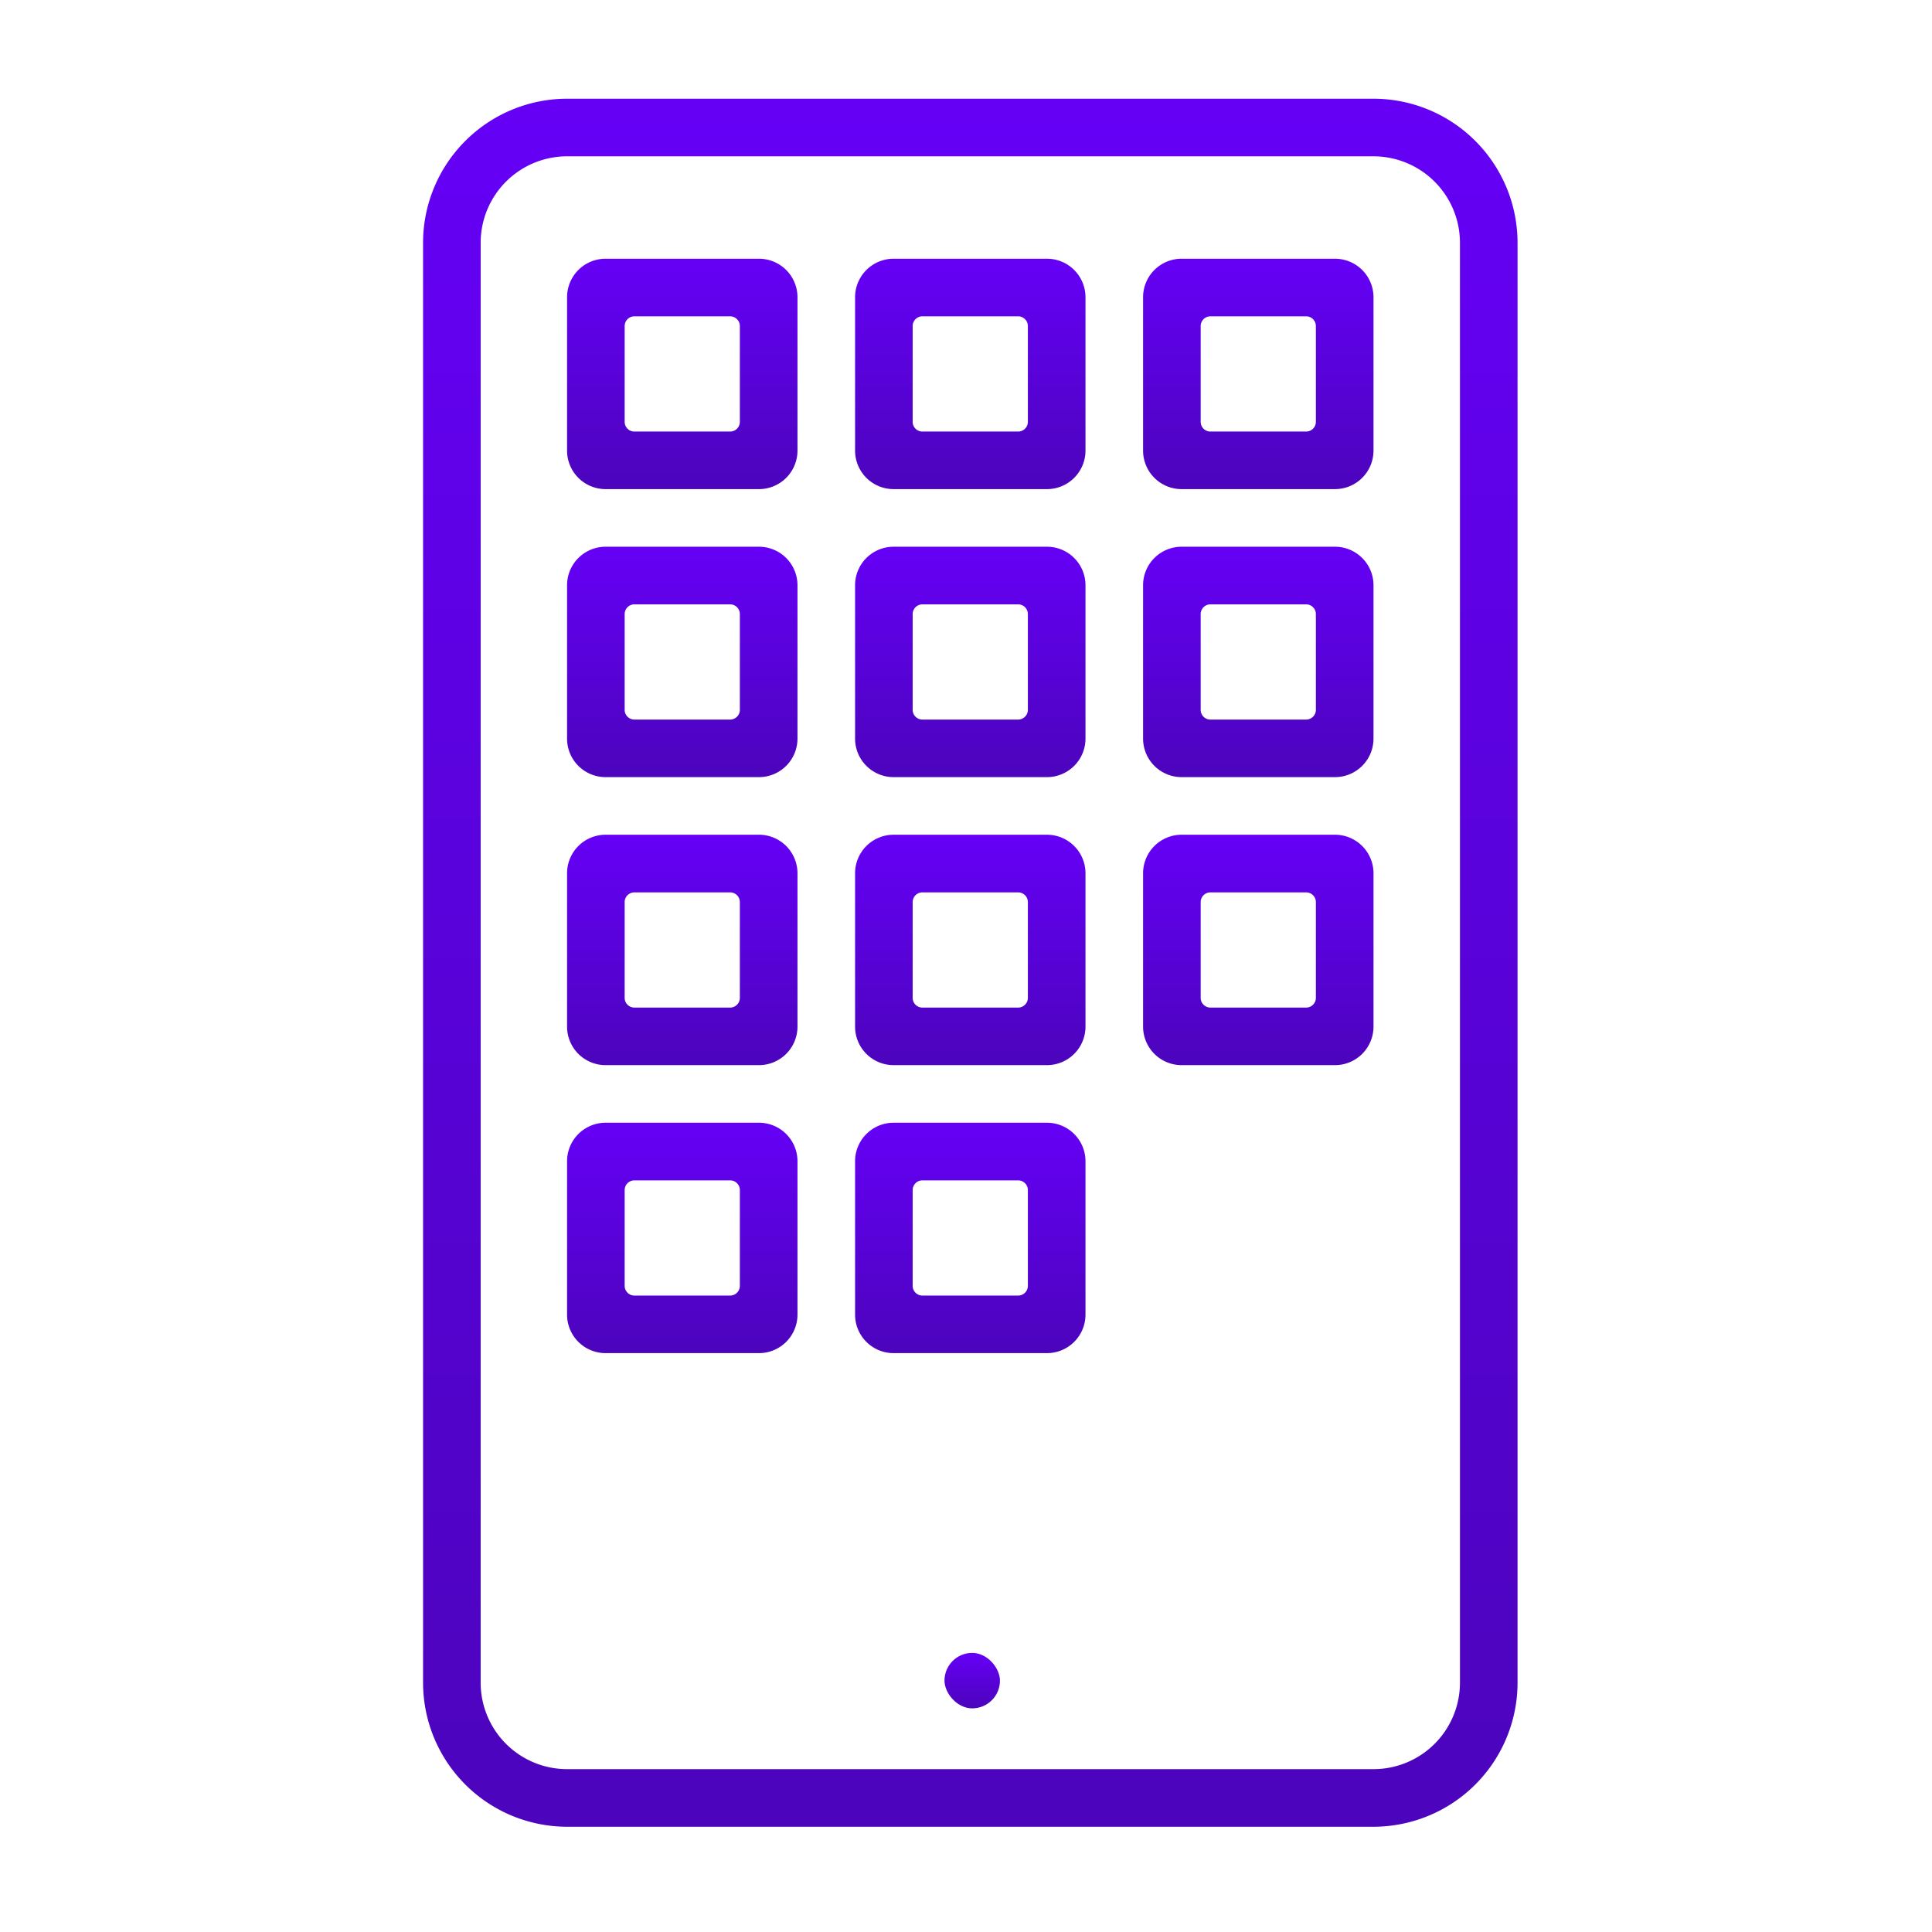
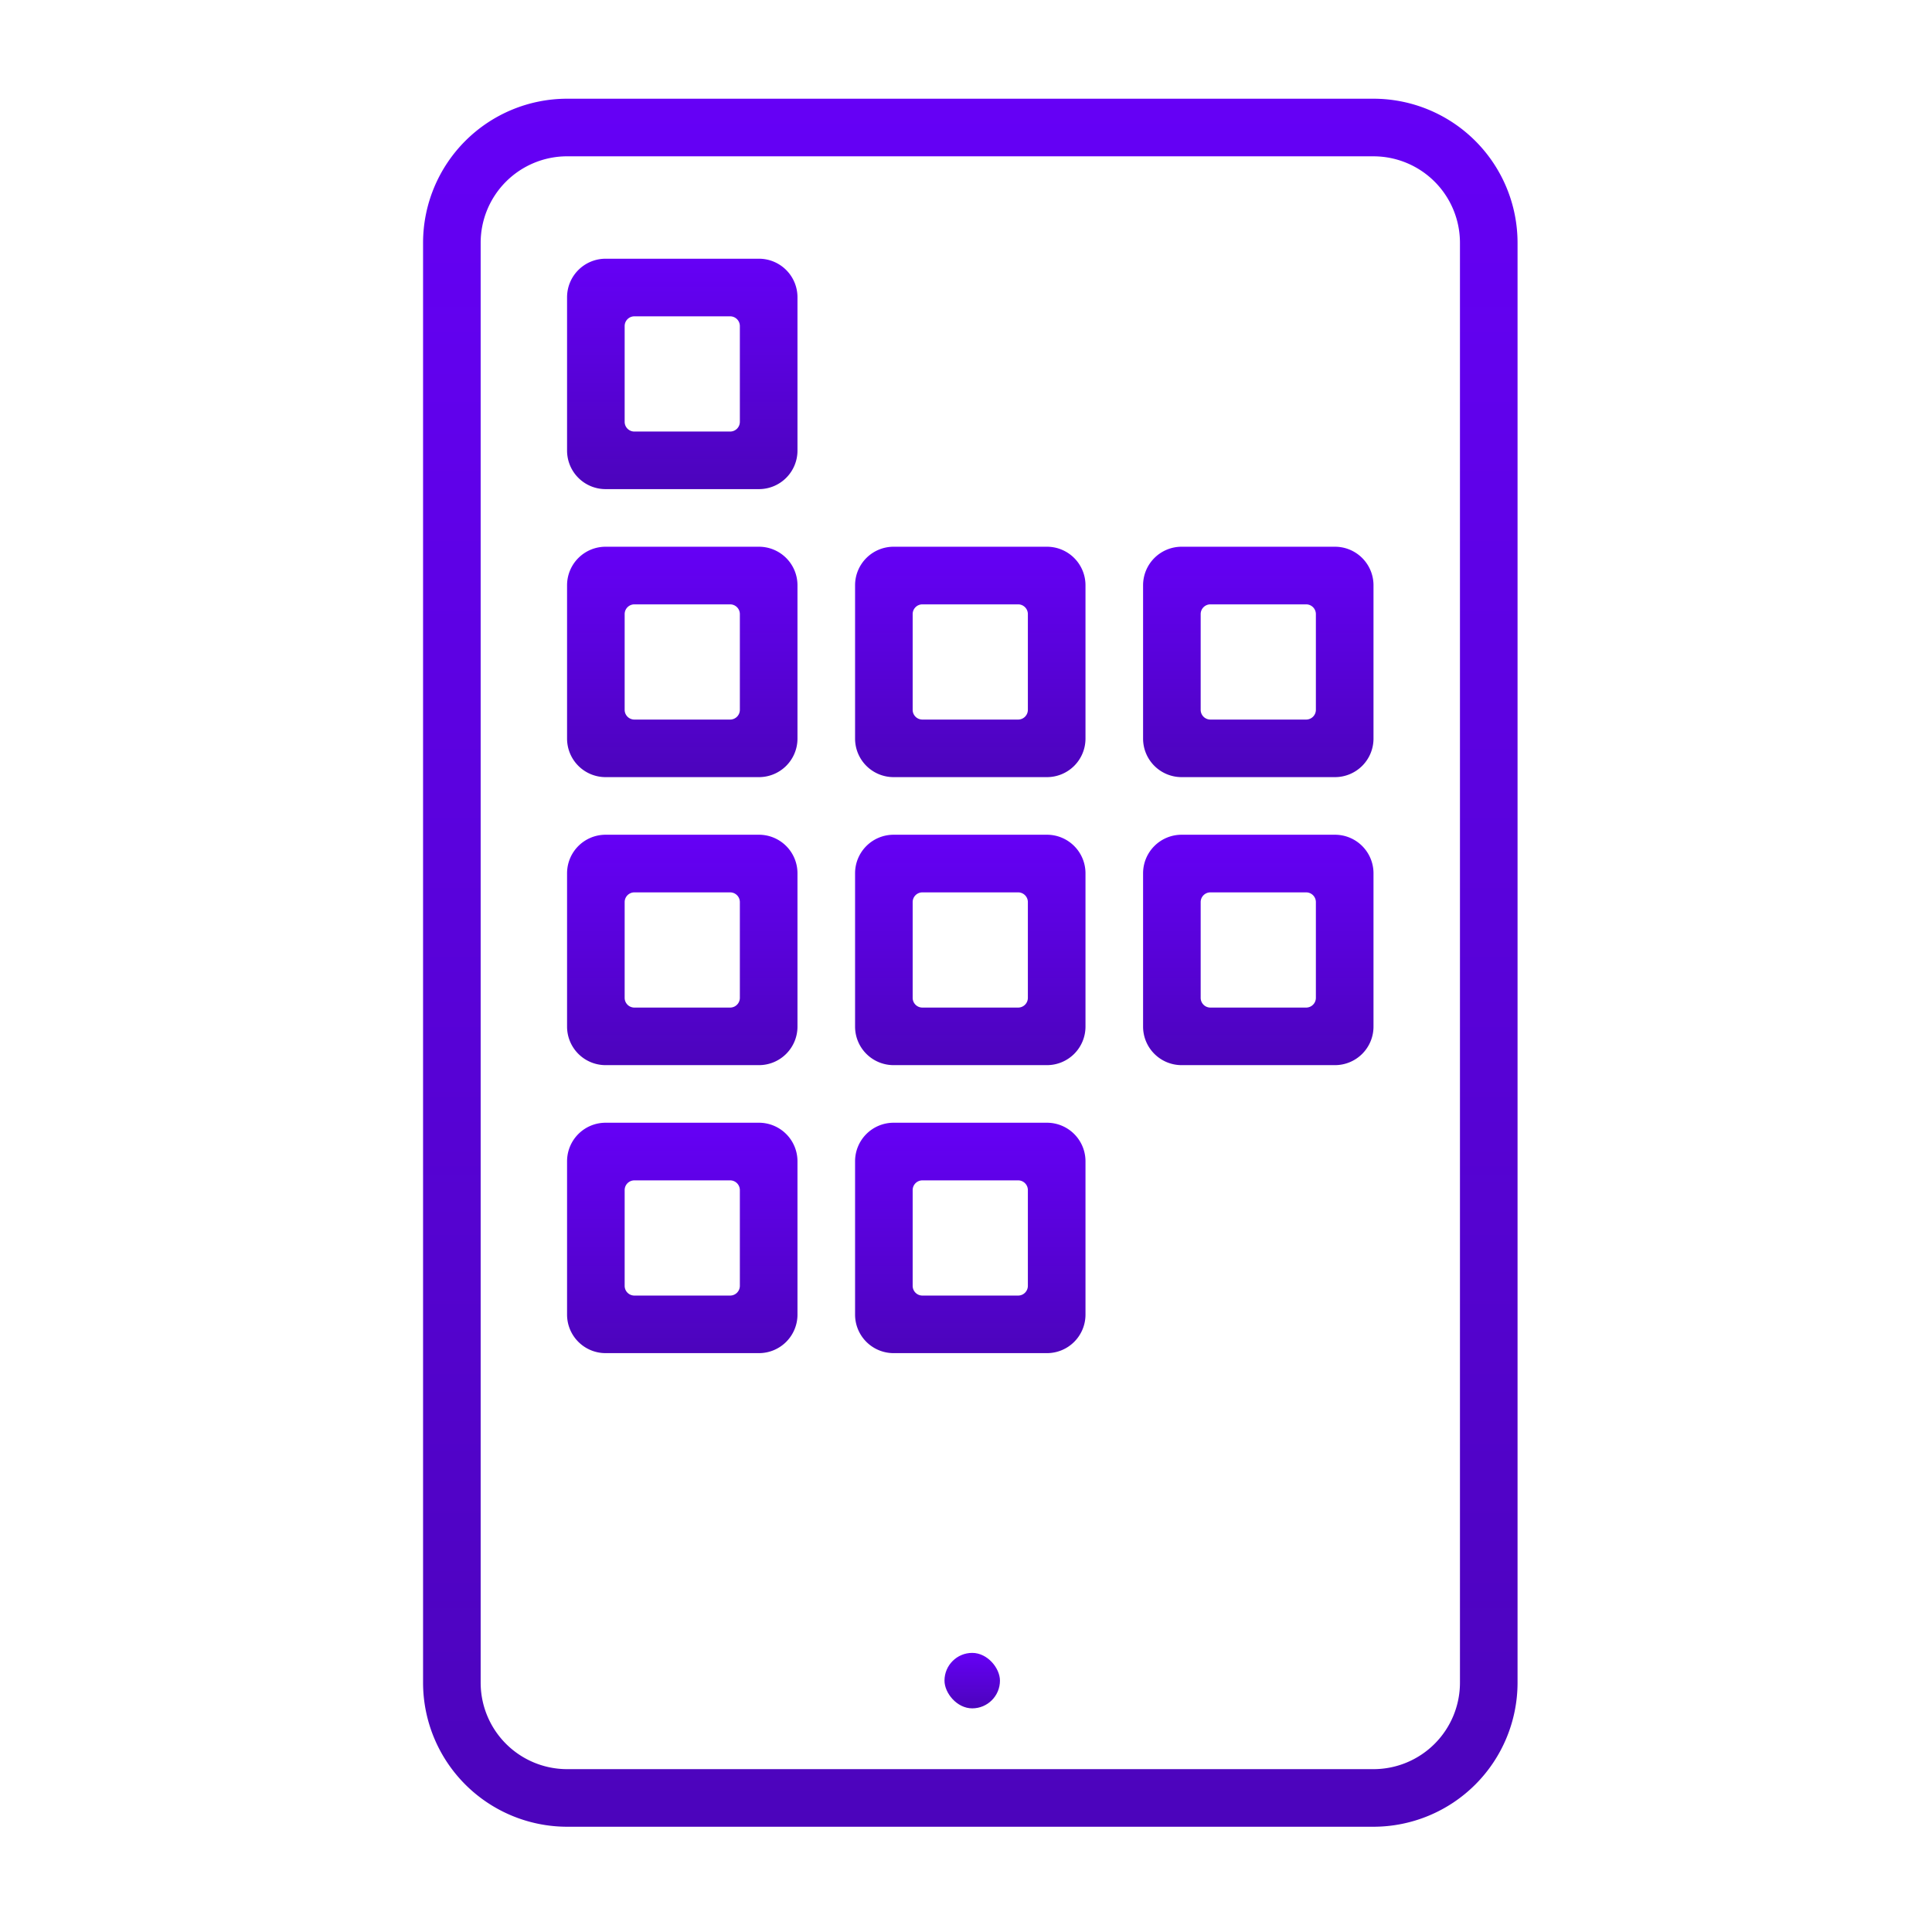
<svg xmlns="http://www.w3.org/2000/svg" width="137" height="137" viewBox="0 0 137 137">
  <defs>
    <clipPath id="clip-path">
      <rect id="Retângulo_140" data-name="Retângulo 140" width="137" height="137" transform="translate(159 4897)" fill="none" stroke="#707070" stroke-width="1" opacity="0.39" />
    </clipPath>
    <linearGradient id="linear-gradient" x1="0.5" x2="0.5" y2="1" gradientUnits="objectBoundingBox">
      <stop offset="0" stop-color="#6500f6" />
      <stop offset="0.994" stop-color="#4c04bc" />
    </linearGradient>
  </defs>
  <g id="app" transform="translate(-159 -4897)" clip-path="url(#clip-path)">
    <g id="app-movel" transform="translate(189 4904)">
      <path id="Caminho_755" data-name="Caminho 755" d="M171.4,16H114.211A10.223,10.223,0,0,0,104,26.211V128.325a10.223,10.223,0,0,0,10.211,10.211H171.4a10.223,10.223,0,0,0,10.211-10.211V26.211A10.223,10.223,0,0,0,171.4,16Zm-38.23,4.085h19.276m4.21,0H171.4a6.134,6.134,0,0,1,6.127,6.127V128.325a6.134,6.134,0,0,1-6.127,6.127H114.211a6.134,6.134,0,0,1-6.127-6.127V26.211a6.134,6.134,0,0,1,6.127-6.127h14.744" transform="translate(-104 -16)" fill="url(#linear-gradient)" />
      <rect id="Retângulo_34" data-name="Retângulo 34" width="3.933" height="3.933" rx="1.967" transform="translate(36.975 110.208)" fill="url(#linear-gradient)" />
      <path id="Caminho_756" data-name="Caminho 756" d="M237.606,220.444H226.733A2.733,2.733,0,0,0,224,223.177V234.05a2.732,2.732,0,0,0,2.733,2.732h10.873a2.732,2.732,0,0,0,2.733-2.732V223.177A2.733,2.733,0,0,0,237.606,220.444ZM235.563,232.7h-6.789a.69.69,0,0,1-.69-.69v-6.789a.69.69,0,0,1,.69-.69h6.789a.69.69,0,0,1,.69.69v6.789A.69.69,0,0,1,235.563,232.7Z" transform="translate(-193.366 -168.252)" fill="url(#linear-gradient)" />
      <path id="Caminho_757" data-name="Caminho 757" d="M157.606,220.444H146.733A2.733,2.733,0,0,0,144,223.177V234.05a2.732,2.732,0,0,0,2.733,2.732h10.873a2.732,2.732,0,0,0,2.733-2.732V223.177A2.733,2.733,0,0,0,157.606,220.444ZM155.563,232.7h-6.789a.69.69,0,0,1-.69-.69v-6.789a.69.69,0,0,1,.69-.69h6.789a.69.69,0,0,1,.69.69v6.789A.69.69,0,0,1,155.563,232.7Z" transform="translate(-133.789 -168.252)" fill="url(#linear-gradient)" />
      <path id="Caminho_758" data-name="Caminho 758" d="M317.606,140.444H306.733A2.733,2.733,0,0,0,304,143.177V154.05a2.732,2.732,0,0,0,2.733,2.732h10.873a2.732,2.732,0,0,0,2.733-2.732V143.177A2.733,2.733,0,0,0,317.606,140.444ZM315.563,152.7h-6.789a.69.69,0,0,1-.69-.69v-6.789a.69.69,0,0,1,.69-.69h6.789a.69.69,0,0,1,.69.69v6.789A.69.69,0,0,1,315.563,152.7Z" transform="translate(-252.943 -108.675)" fill="url(#linear-gradient)" />
      <path id="Caminho_759" data-name="Caminho 759" d="M317.606,220.444H306.733A2.733,2.733,0,0,0,304,223.177V234.05a2.732,2.732,0,0,0,2.733,2.732h10.873a2.732,2.732,0,0,0,2.733-2.732V223.177A2.733,2.733,0,0,0,317.606,220.444ZM315.563,232.7h-6.789a.69.69,0,0,1-.69-.69v-6.789a.69.69,0,0,1,.69-.69h6.789a.69.69,0,0,1,.69.69v6.789A.69.69,0,0,1,315.563,232.7Z" transform="translate(-252.943 -168.252)" fill="url(#linear-gradient)" />
      <path id="Caminho_760" data-name="Caminho 760" d="M237.606,140.444H226.733A2.733,2.733,0,0,0,224,143.177V154.05a2.732,2.732,0,0,0,2.733,2.732h10.873a2.732,2.732,0,0,0,2.733-2.732V143.177A2.733,2.733,0,0,0,237.606,140.444ZM235.563,152.7h-6.789a.69.69,0,0,1-.69-.69v-6.789a.69.69,0,0,1,.69-.69h6.789a.69.69,0,0,1,.69.69v6.789A.69.69,0,0,1,235.563,152.7Z" transform="translate(-193.366 -108.675)" fill="url(#linear-gradient)" />
      <path id="Caminho_761" data-name="Caminho 761" d="M157.606,140.444H146.733A2.733,2.733,0,0,0,144,143.177V154.05a2.732,2.732,0,0,0,2.733,2.732h10.873a2.732,2.732,0,0,0,2.733-2.732V143.177A2.733,2.733,0,0,0,157.606,140.444ZM155.563,152.7h-6.789a.69.69,0,0,1-.69-.69v-6.789a.69.69,0,0,1,.69-.69h6.789a.69.69,0,0,1,.69.69v6.789A.69.69,0,0,1,155.563,152.7Z" transform="translate(-133.789 -108.675)" fill="url(#linear-gradient)" />
      <path id="Caminho_762" data-name="Caminho 762" d="M237.606,300.444H226.733A2.733,2.733,0,0,0,224,303.177V314.05a2.732,2.732,0,0,0,2.733,2.732h10.873a2.732,2.732,0,0,0,2.733-2.732V303.177A2.733,2.733,0,0,0,237.606,300.444ZM235.563,312.7h-6.789a.69.69,0,0,1-.69-.69v-6.789a.69.69,0,0,1,.69-.69h6.789a.69.69,0,0,1,.69.69v6.789A.69.69,0,0,1,235.563,312.7Z" transform="translate(-193.366 -227.83)" fill="url(#linear-gradient)" />
      <path id="Caminho_763" data-name="Caminho 763" d="M157.606,300.444H146.733A2.733,2.733,0,0,0,144,303.177V314.05a2.732,2.732,0,0,0,2.733,2.732h10.873a2.732,2.732,0,0,0,2.733-2.732V303.177A2.733,2.733,0,0,0,157.606,300.444ZM155.563,312.7h-6.789a.69.69,0,0,1-.69-.69v-6.789a.69.69,0,0,1,.69-.69h6.789a.69.69,0,0,1,.69.69v6.789A.69.69,0,0,1,155.563,312.7Z" transform="translate(-133.789 -227.83)" fill="url(#linear-gradient)" />
-       <path id="Caminho_764" data-name="Caminho 764" d="M317.606,60.444H306.733A2.733,2.733,0,0,0,304,63.177V74.05a2.732,2.732,0,0,0,2.733,2.732h10.873a2.732,2.732,0,0,0,2.733-2.732V63.177A2.733,2.733,0,0,0,317.606,60.444ZM315.563,72.7h-6.789a.69.69,0,0,1-.69-.69V65.219a.69.69,0,0,1,.69-.69h6.789a.69.69,0,0,1,.69.69v6.789A.69.69,0,0,1,315.563,72.7Z" transform="translate(-252.943 -49.098)" fill="url(#linear-gradient)" />
-       <path id="Caminho_765" data-name="Caminho 765" d="M237.606,60.444H226.733A2.733,2.733,0,0,0,224,63.177V74.05a2.732,2.732,0,0,0,2.733,2.732h10.873a2.732,2.732,0,0,0,2.733-2.732V63.177A2.733,2.733,0,0,0,237.606,60.444ZM235.563,72.7h-6.789a.69.69,0,0,1-.69-.69V65.219a.69.69,0,0,1,.69-.69h6.789a.69.69,0,0,1,.69.69v6.789A.69.69,0,0,1,235.563,72.7Z" transform="translate(-193.366 -49.098)" fill="url(#linear-gradient)" />
      <path id="Caminho_766" data-name="Caminho 766" d="M157.606,60.444H146.733A2.733,2.733,0,0,0,144,63.177V74.05a2.732,2.732,0,0,0,2.733,2.732h10.873a2.732,2.732,0,0,0,2.733-2.732V63.177A2.733,2.733,0,0,0,157.606,60.444ZM155.563,72.7h-6.789a.69.69,0,0,1-.69-.69V65.219a.69.69,0,0,1,.69-.69h6.789a.69.69,0,0,1,.69.69v6.789A.69.69,0,0,1,155.563,72.7Z" transform="translate(-133.789 -49.098)" fill="url(#linear-gradient)" />
    </g>
  </g>
</svg>